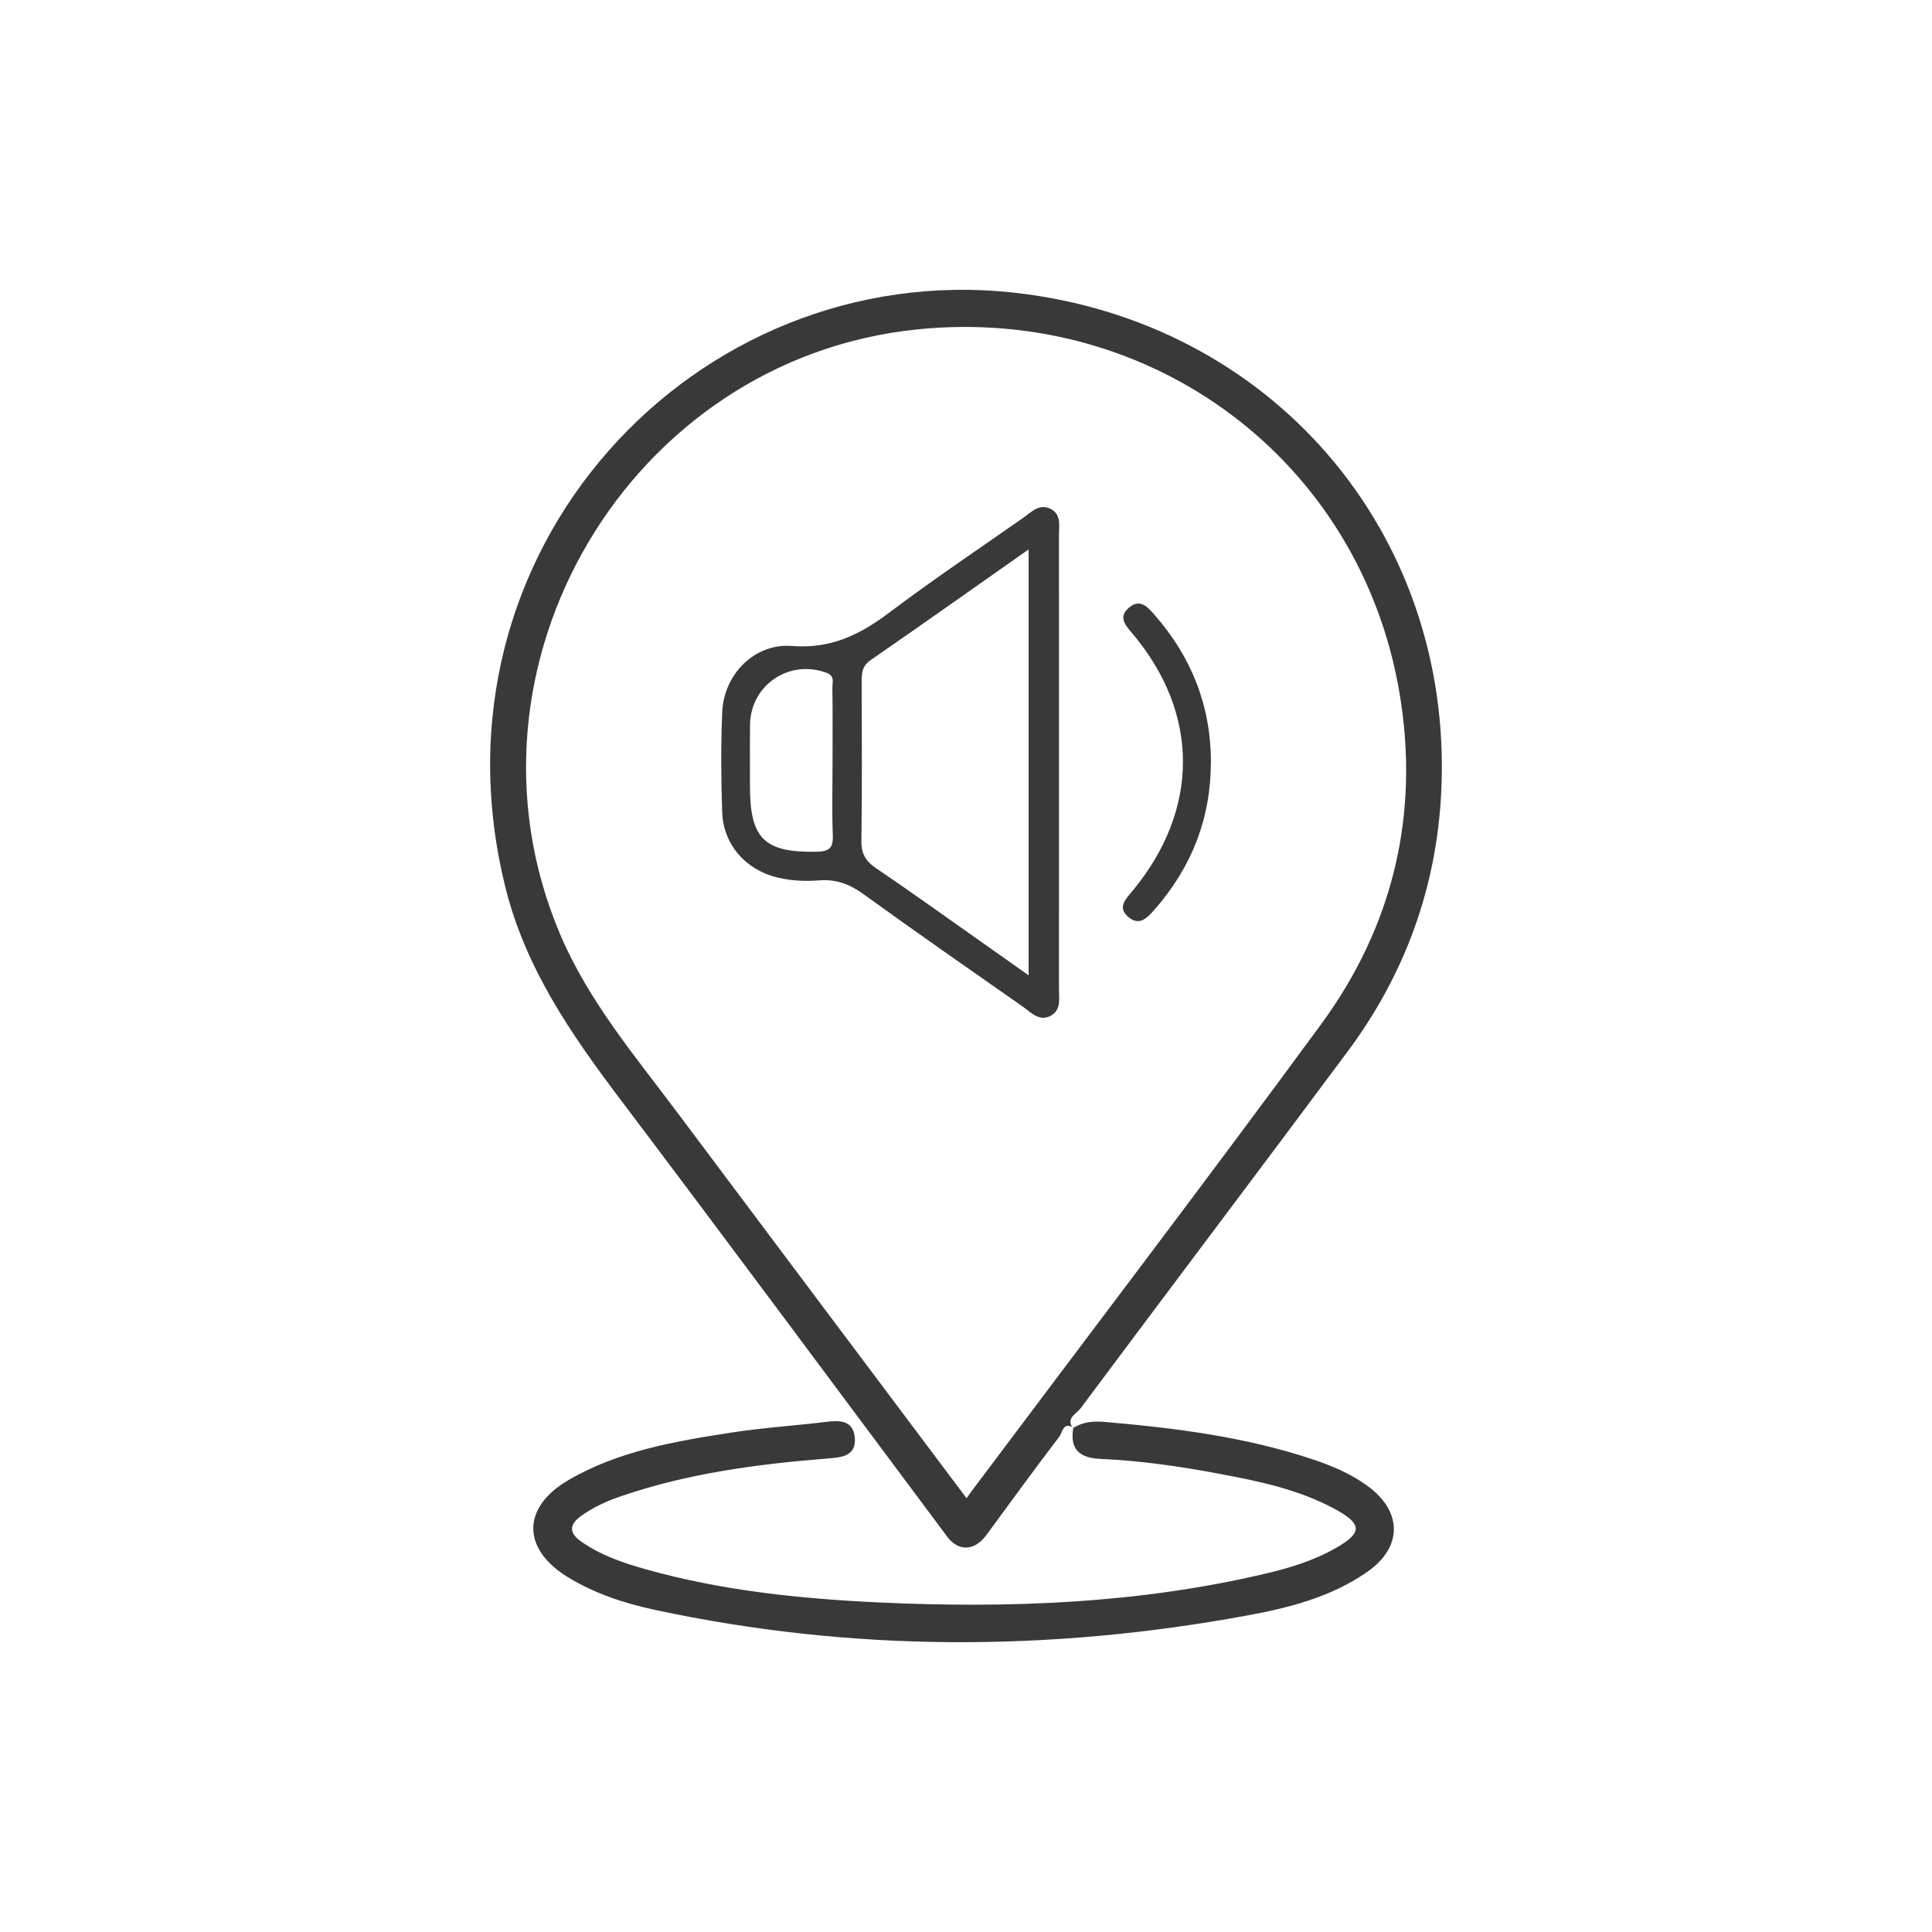
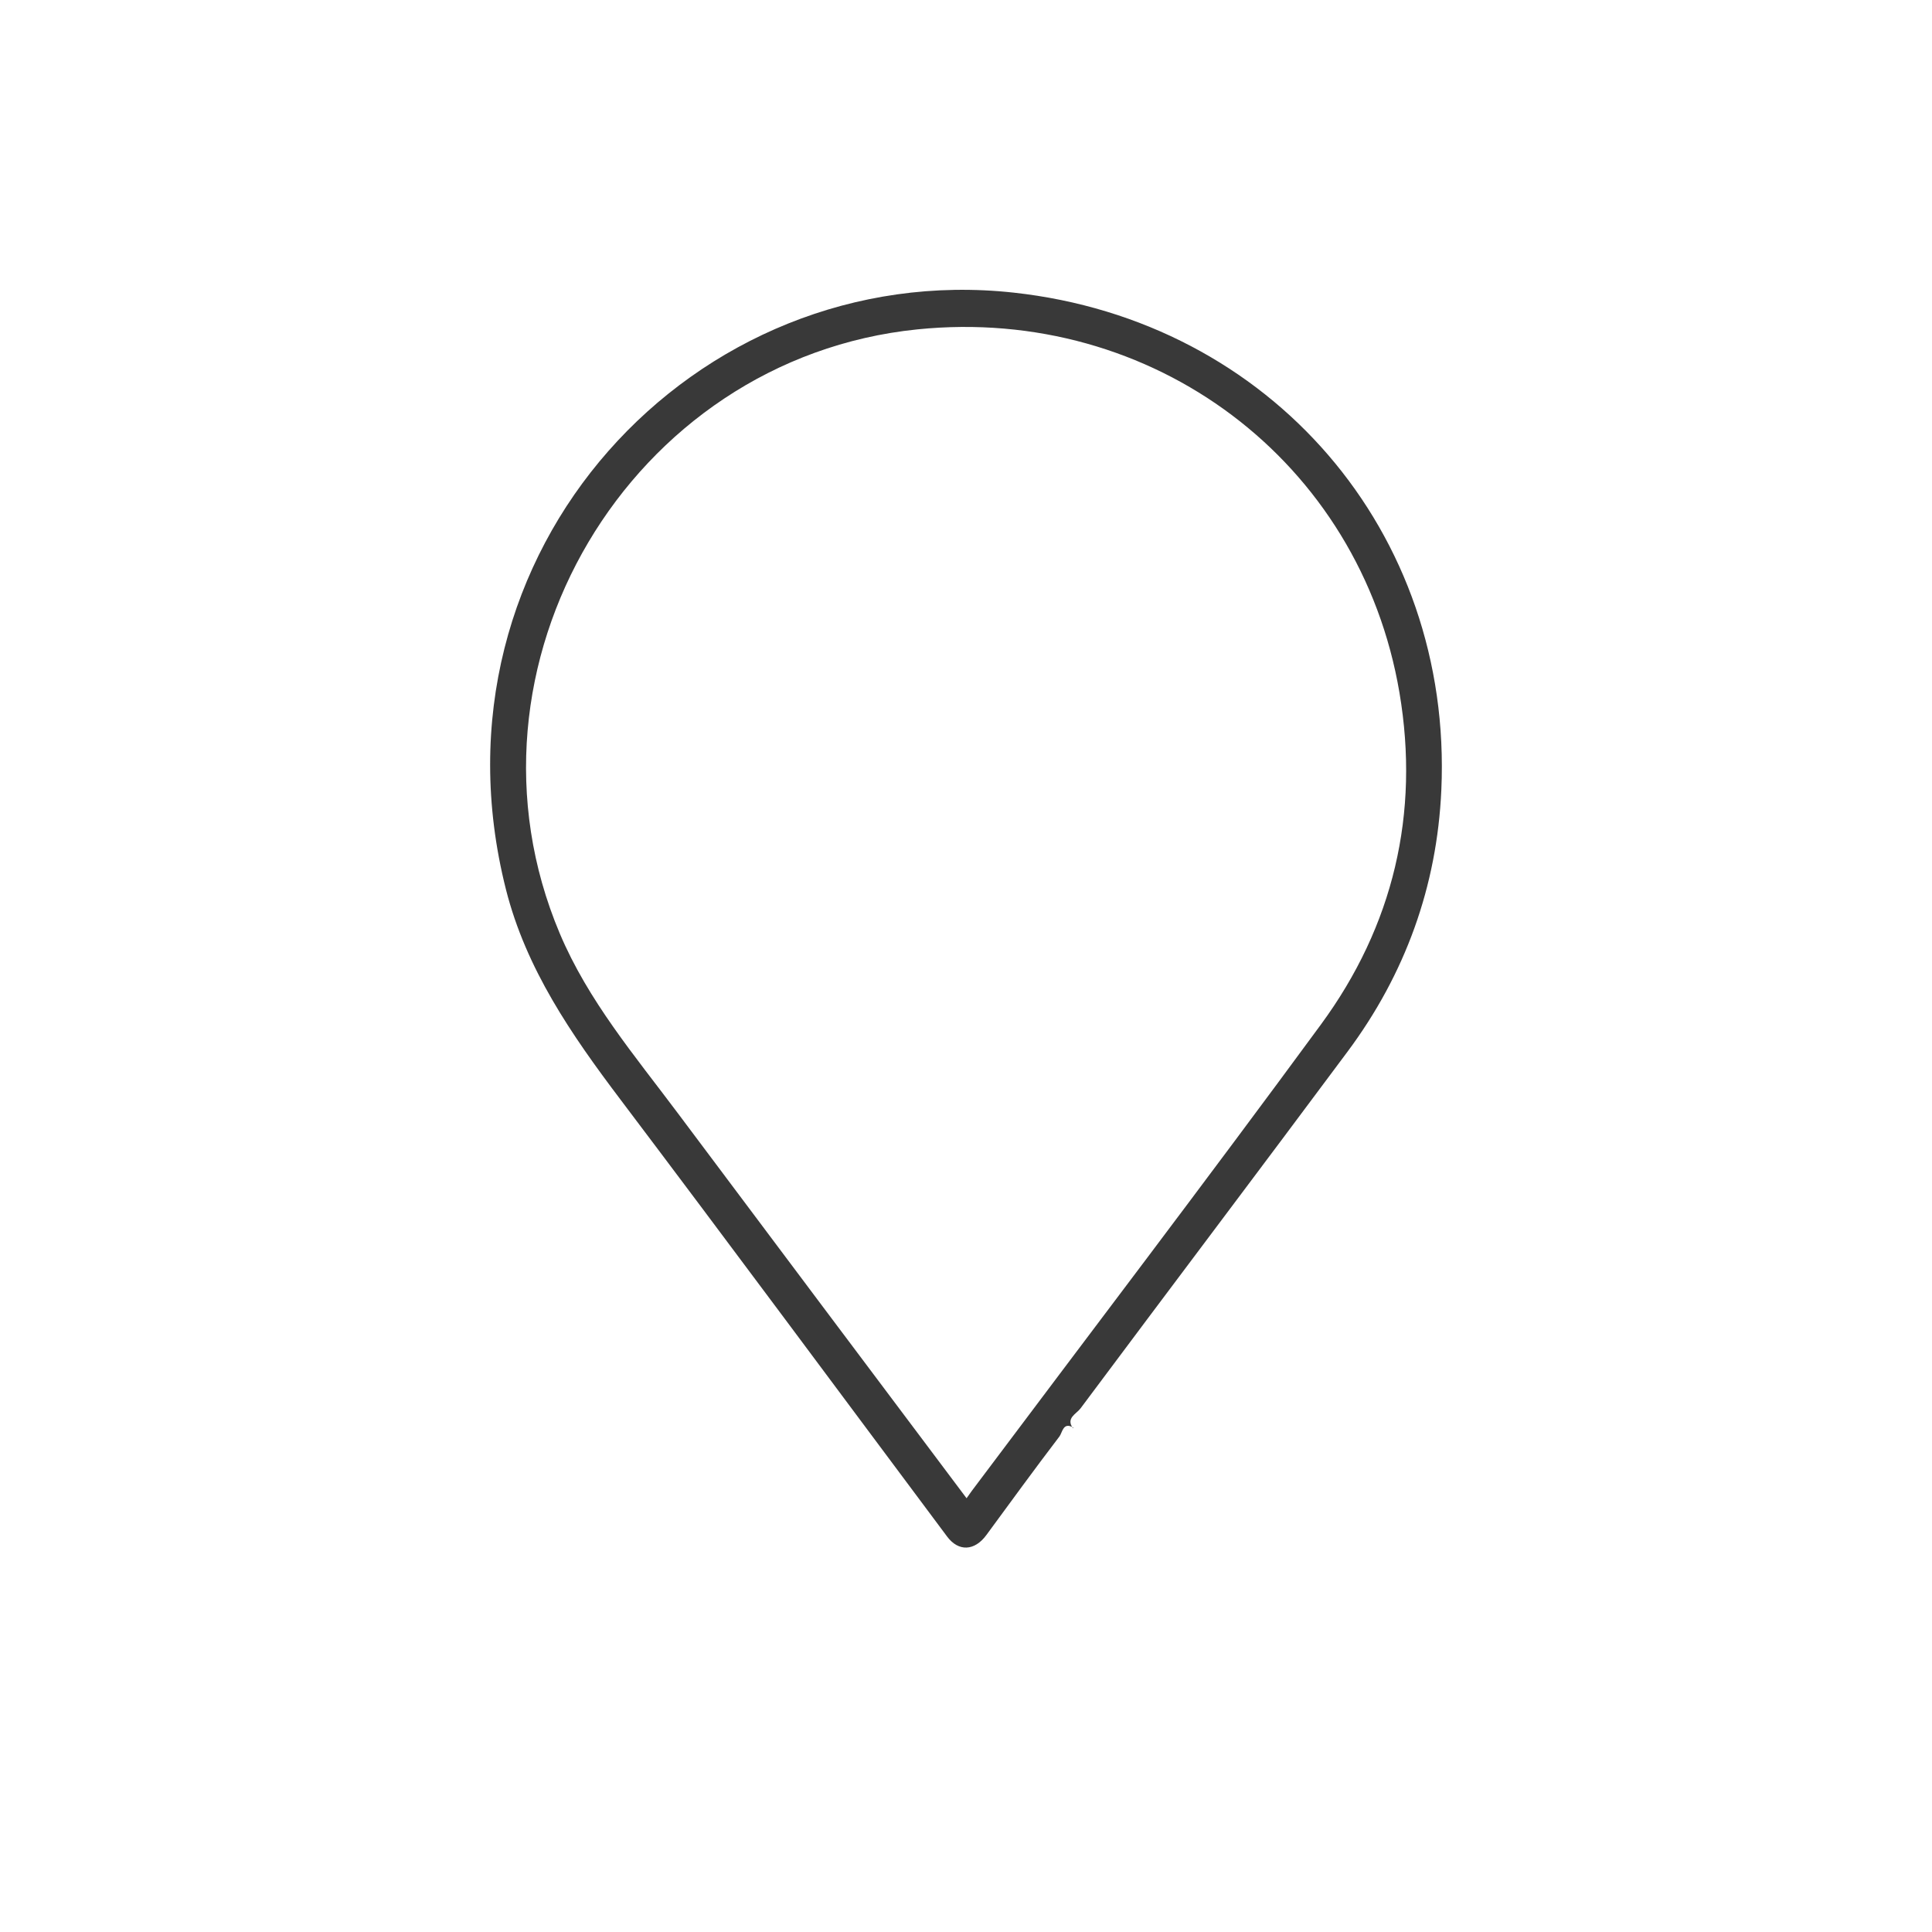
<svg xmlns="http://www.w3.org/2000/svg" viewBox="0 0 160 160" id="Layer_2">
  <defs>
    <style>.cls-1{fill:none;}.cls-1,.cls-2{stroke-width:0px;}.cls-2{fill:#393939;}</style>
  </defs>
  <g id="Layer_1-2">
    <rect height="160" width="160" class="cls-1" />
  </g>
  <g id="Layer_7">
    <g id="Layer_1-2">
      <path d="M88.891,118.237c-.844-.525-.912.409-1.15.721-2.057,2.695-4.05,5.439-6.057,8.171-.975,1.326-2.304,1.386-3.245.126-9.019-12.077-17.991-24.189-27.073-36.218-4.032-5.341-7.799-10.782-9.468-17.387-7.08-28.023,15.695-52.298,42.047-49.416,21.284,2.328,36.384,19.808,35.42,41.193-.36,7.976-2.983,15.236-7.757,21.652-7.349,9.877-14.771,19.701-22.132,29.569-.329.441-1.226.787-.623,1.63l.038-.042ZM80.047,124.078c.229-.321.335-.478.448-.629,9.645-12.861,19.388-25.651,28.902-38.608,5.995-8.165,8.192-17.471,6.503-27.461-3.248-19.209-20.444-32.079-39.913-30.104-23.866,2.421-38.956,27.925-29.632,50.023,2.355,5.581,6.224,10.137,9.789,14.903,7.897,10.56,15.82,21.101,23.903,31.876Z" class="cls-2" />
-       <path d="M88.853,118.279c.815-.533,1.668-.604,2.652-.519,5.827.5,11.606,1.232,17.185,3.09,1.611.536,3.169,1.191,4.553,2.2,2.9,2.114,2.941,5.057.001,7.116-2.993,2.096-6.479,2.983-10.002,3.63-16.36,3.002-32.703,3.023-49.001-.472-2.517-.54-4.968-1.342-7.188-2.694-3.843-2.341-3.866-5.784.018-8.051,4.142-2.418,8.808-3.211,13.458-3.934,2.602-.405,5.239-.569,7.856-.888,1.161-.141,2.281-.149,2.406,1.318.127,1.498-1.074,1.619-2.182,1.706-5.83.461-11.605,1.22-17.171,3.126-1.191.408-2.331.918-3.354,1.669-.962.706-.942,1.386.02,2.068,1.613,1.144,3.45,1.774,5.326,2.303,6.324,1.783,12.812,2.453,19.343,2.759,10.76.503,21.46.1,32.001-2.377,2.078-.488,4.118-1.113,5.978-2.2,2.032-1.187,2.044-1.909-.044-3.07-3.06-1.701-6.451-2.394-9.845-3.028-3.211-.599-6.445-1.069-9.712-1.21-1.73-.074-2.585-.778-2.26-2.584-0.0 0-.039.042-.039.042h0Z" class="cls-2" />
-       <path d="M87.701,63.236c0,6.218.002,12.436-.003,18.654-.001.803.197,1.737-.658,2.218-.967.543-1.647-.26-2.343-.747-4.419-3.095-8.851-6.174-13.222-9.335-1.132-.819-2.256-1.226-3.64-1.117-1.123.088-2.254.037-3.371-.217-2.651-.603-4.561-2.708-4.656-5.43-.096-2.76-.109-5.529.004-8.288.128-3.118,2.668-5.726,5.784-5.477,3.212.256,5.621-.936,8.047-2.763,3.606-2.717,7.359-5.238,11.06-7.826.7-.489,1.402-1.27,2.356-.738.857.477.638,1.423.639,2.224.006,6.281.004,12.562.004,18.843h0ZM85.185,45.501c-4.588,3.223-8.825,6.224-13.096,9.176-.699.483-.729,1.084-.728,1.786.007,4.394.042,8.788-.024,13.181-.017,1.092.393,1.708,1.251,2.285,2.392,1.609,4.733,3.293,7.091,4.952,1.767,1.243,3.53,2.493,5.507,3.89v-35.271ZM68.948,63.163c0-2.069.017-4.139-.014-6.208-.006-.436.227-.972-.483-1.236-3.102-1.152-6.308,1.019-6.338,4.339-.015,1.693-.003,3.386-.003,5.08 0,4.321,1.206,5.47,5.468,5.4,1.038-.017,1.438-.255,1.393-1.355-.082-2.003-.023-4.013-.024-6.019h0Z" class="cls-2" />
-       <path d="M100.281,63.078c.005,4.653-1.572,8.708-4.624,12.199-.58.663-1.254,1.464-2.193.683-.986-.82-.207-1.533.359-2.22,5.528-6.705,5.526-14.649-.015-21.242-.595-.708-1.268-1.399-.267-2.213.898-.731,1.533.018,2.057.615,3.051,3.479,4.677,7.519,4.684,12.178h0Z" class="cls-2" />
    </g>
  </g>
</svg>